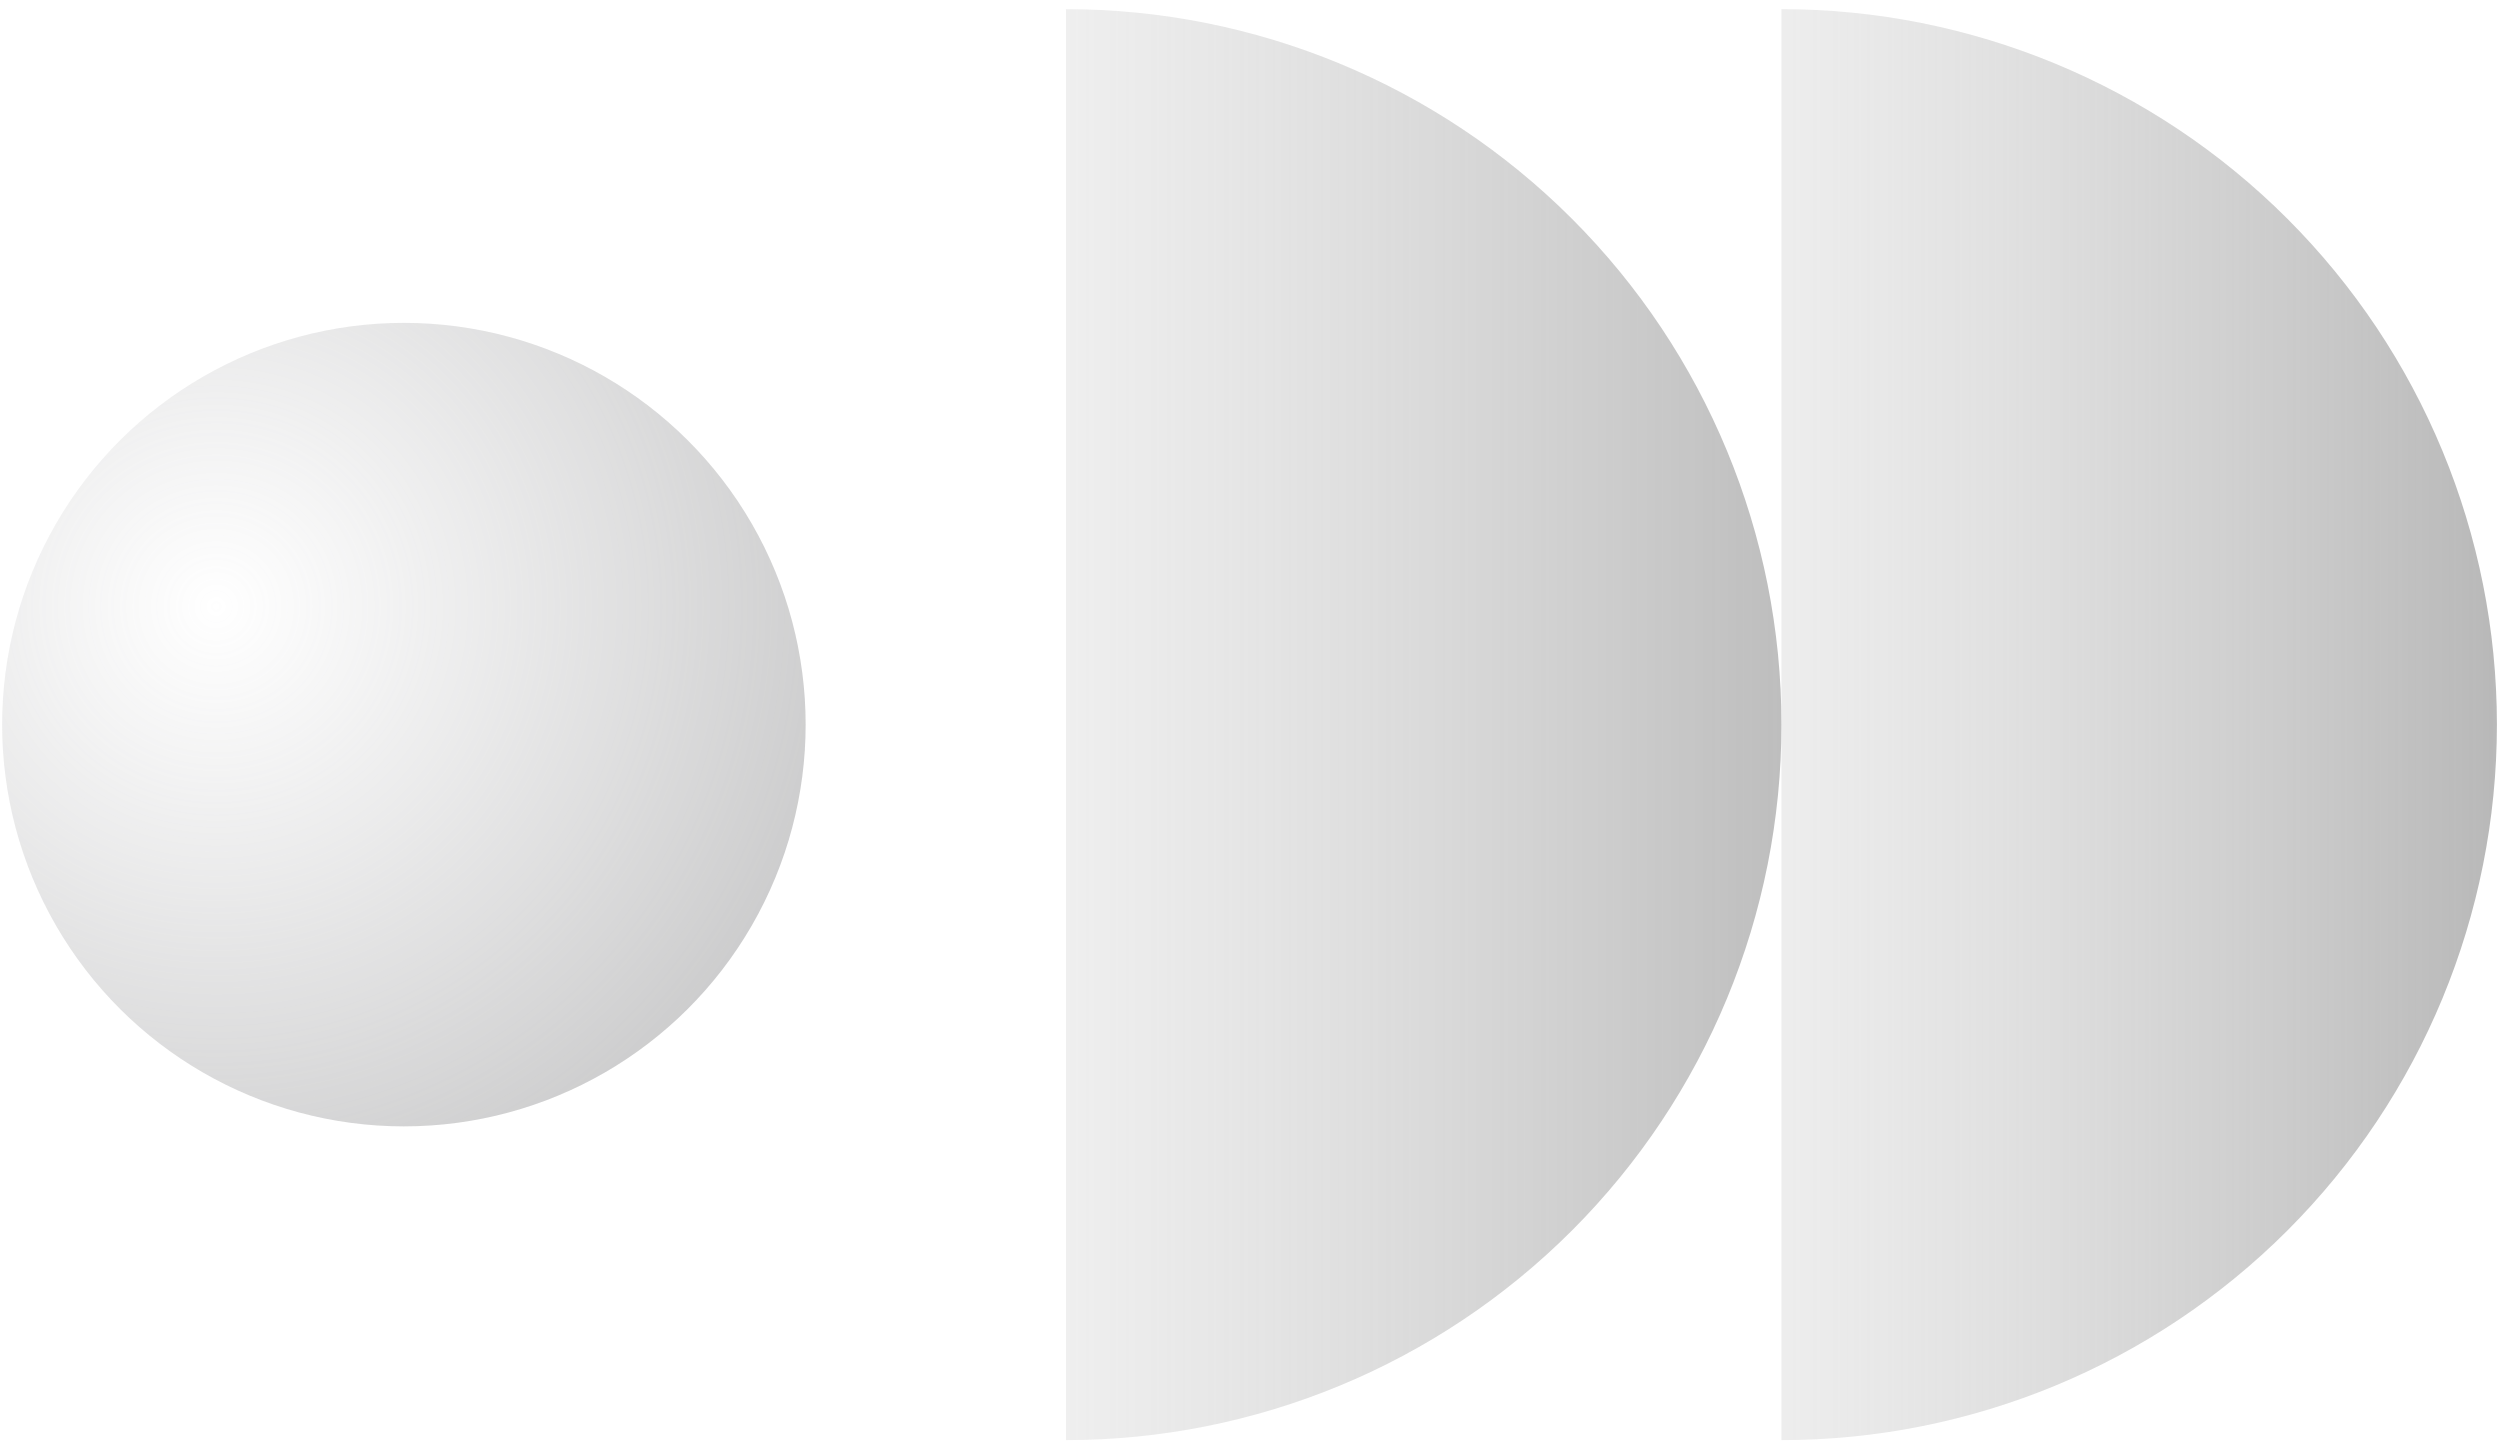
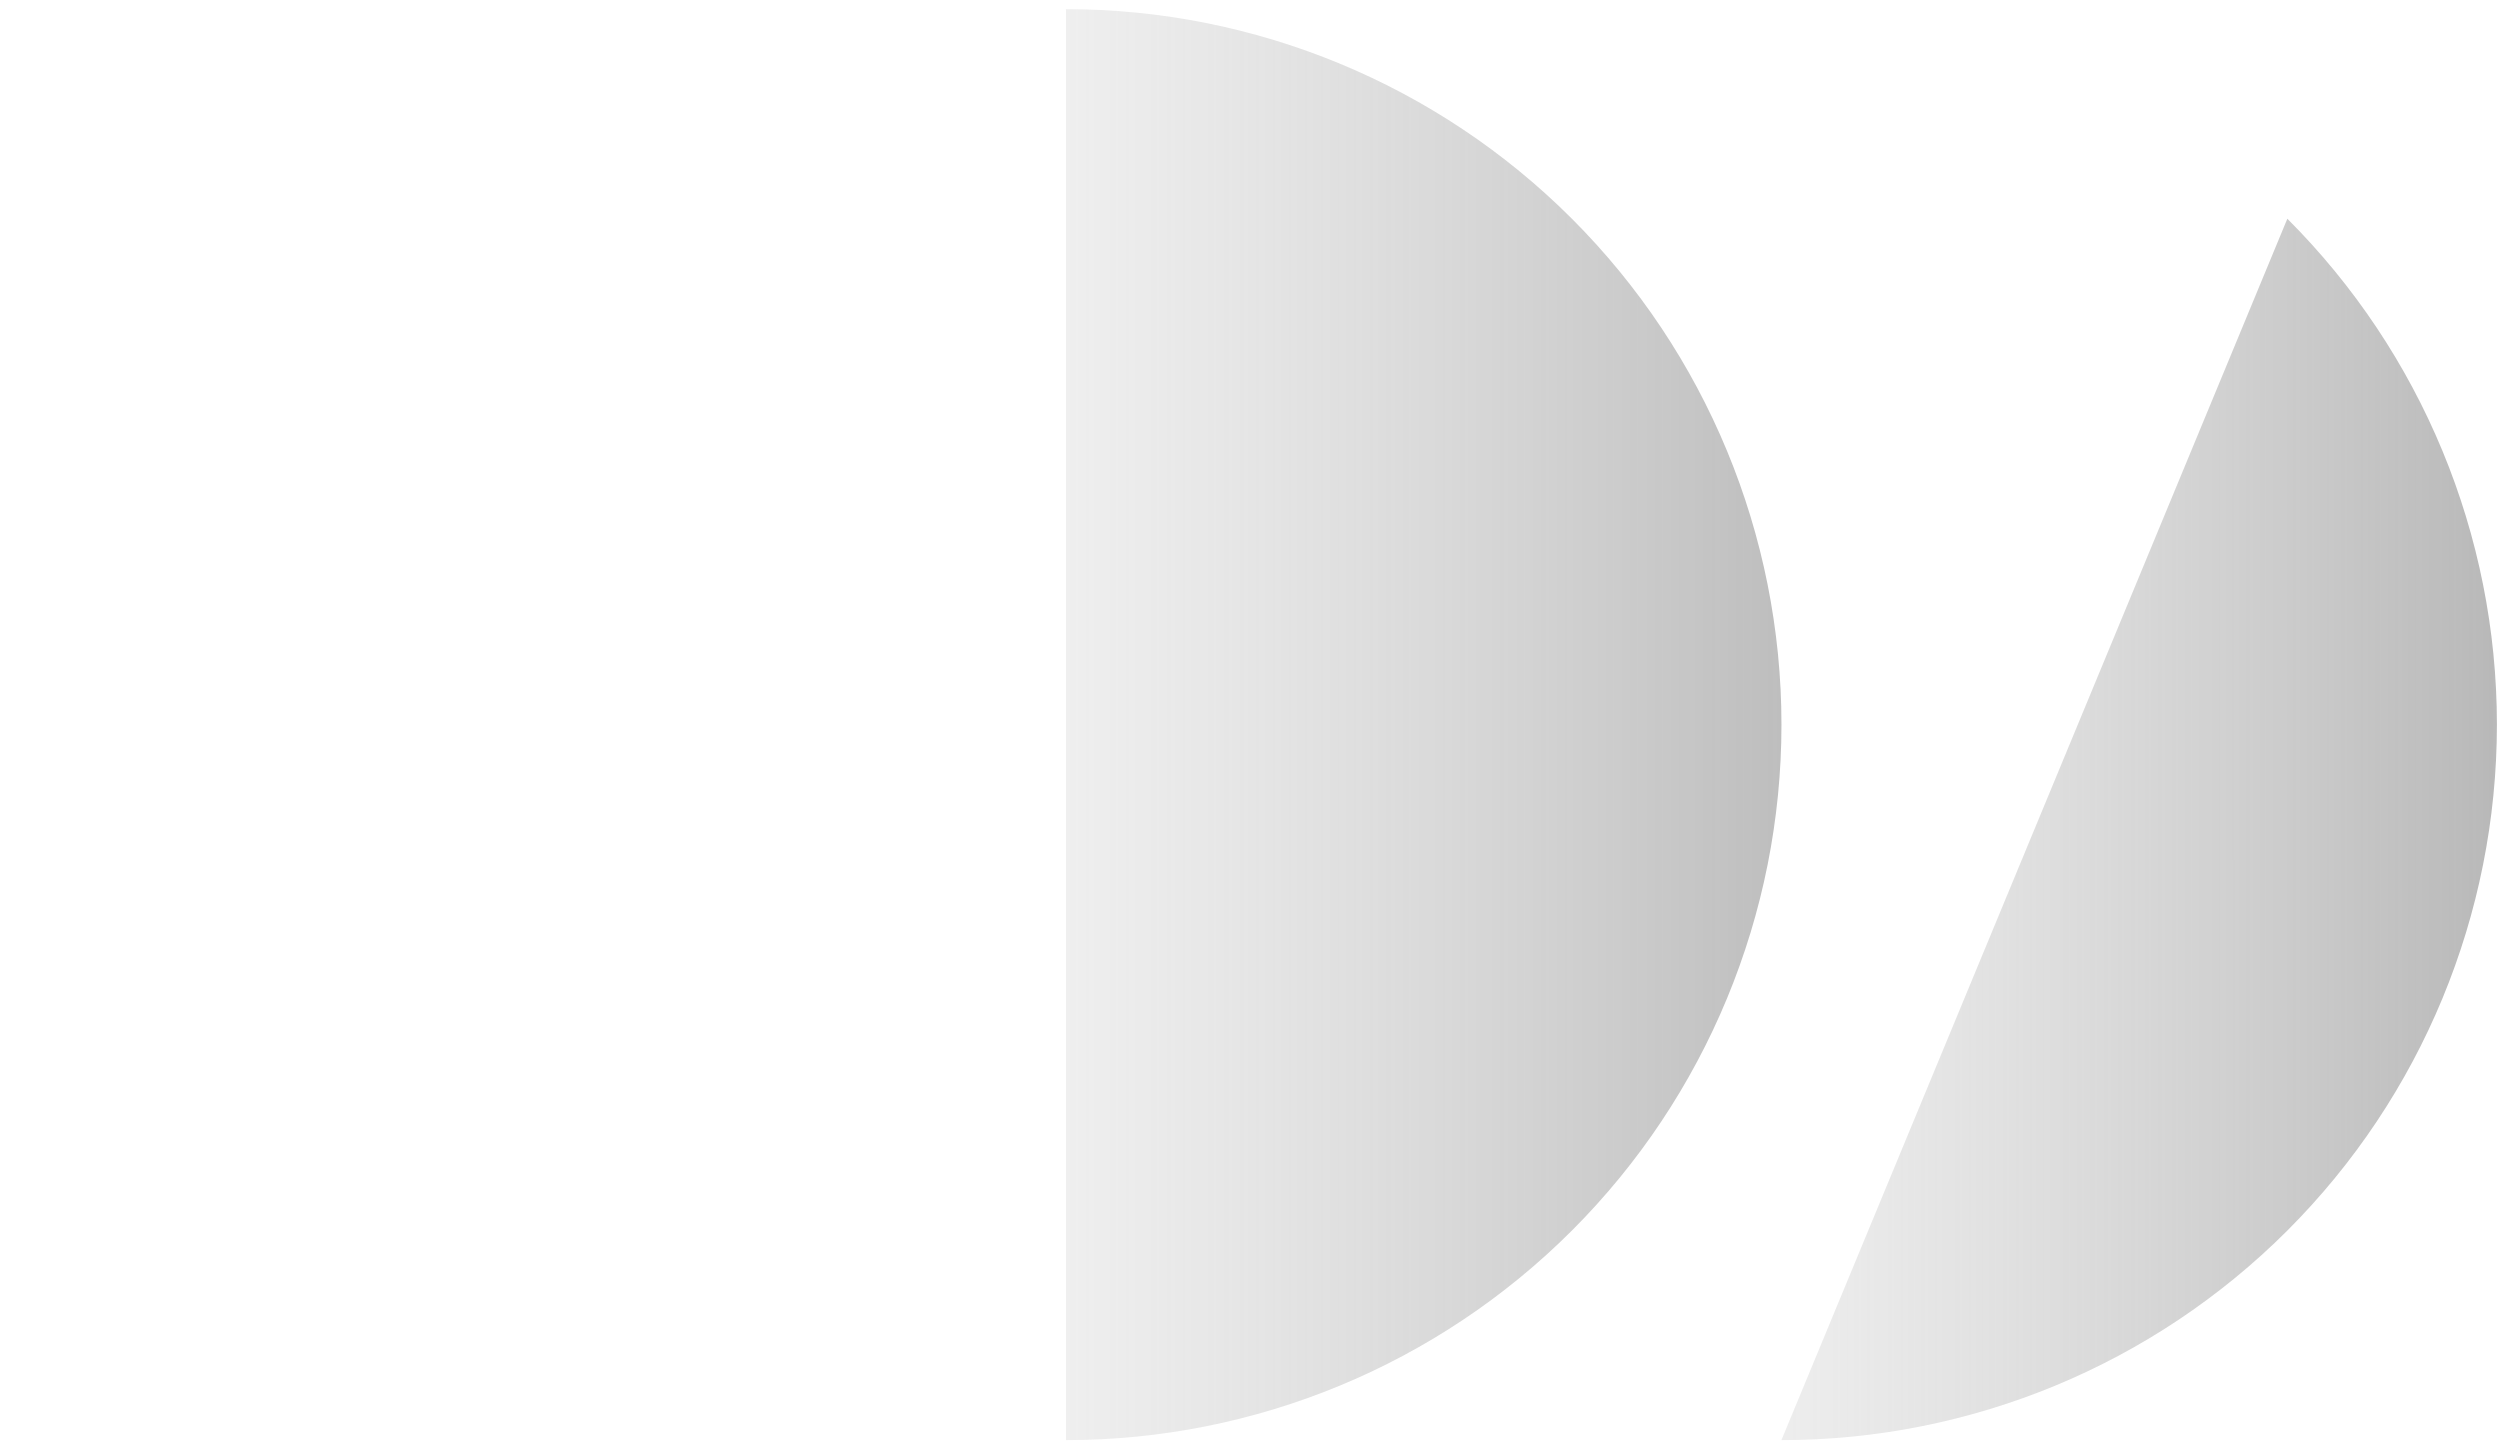
<svg xmlns="http://www.w3.org/2000/svg" width="225" height="130" viewBox="0 0 225 130" fill="none">
  <path d="M95.938 129.611C113.016 129.611 129.394 122.827 141.47 110.751C153.547 98.674 160.331 82.296 160.331 65.218C160.331 48.139 153.547 31.761 141.47 19.685C129.394 7.609 113.016 0.824 95.938 0.824L95.938 129.611Z" fill="url(#paint0_linear_1521_2048)" />
-   <circle cx="36.35" cy="65.216" r="36.158" transform="rotate(90 36.35 65.216)" fill="url(#paint1_radial_1521_2048)" />
-   <path d="M160.328 129.611C177.406 129.611 193.785 122.827 205.861 110.751C217.937 98.674 224.721 82.296 224.721 65.218C224.721 48.139 217.937 31.761 205.861 19.685C193.785 7.609 177.406 0.824 160.328 0.824L160.328 129.611Z" fill="url(#paint2_linear_1521_2048)" />
+   <path d="M160.328 129.611C177.406 129.611 193.785 122.827 205.861 110.751C217.937 98.674 224.721 82.296 224.721 65.218C224.721 48.139 217.937 31.761 205.861 19.685L160.328 129.611Z" fill="url(#paint2_linear_1521_2048)" />
  <defs>
    <linearGradient id="paint0_linear_1521_2048" x1="218.023" y1="65.218" x2="31.544" y2="65.218" gradientUnits="userSpaceOnUse">
      <stop stop-color="#767676" />
      <stop offset="1" stop-color="white" stop-opacity="0" />
    </linearGradient>
    <radialGradient id="paint1_radial_1521_2048" cx="0" cy="0" r="1" gradientUnits="userSpaceOnUse" gradientTransform="translate(25.839 82.253) rotate(-53.367) scale(142.942)">
      <stop stop-color="#929295" stop-opacity="0" />
      <stop offset="1" stop-color="#646464" />
    </radialGradient>
    <linearGradient id="paint2_linear_1521_2048" x1="251.136" y1="65.218" x2="95.935" y2="65.218" gradientUnits="userSpaceOnUse">
      <stop stop-color="#989898" />
      <stop offset="1" stop-color="white" stop-opacity="0" />
    </linearGradient>
  </defs>
</svg>